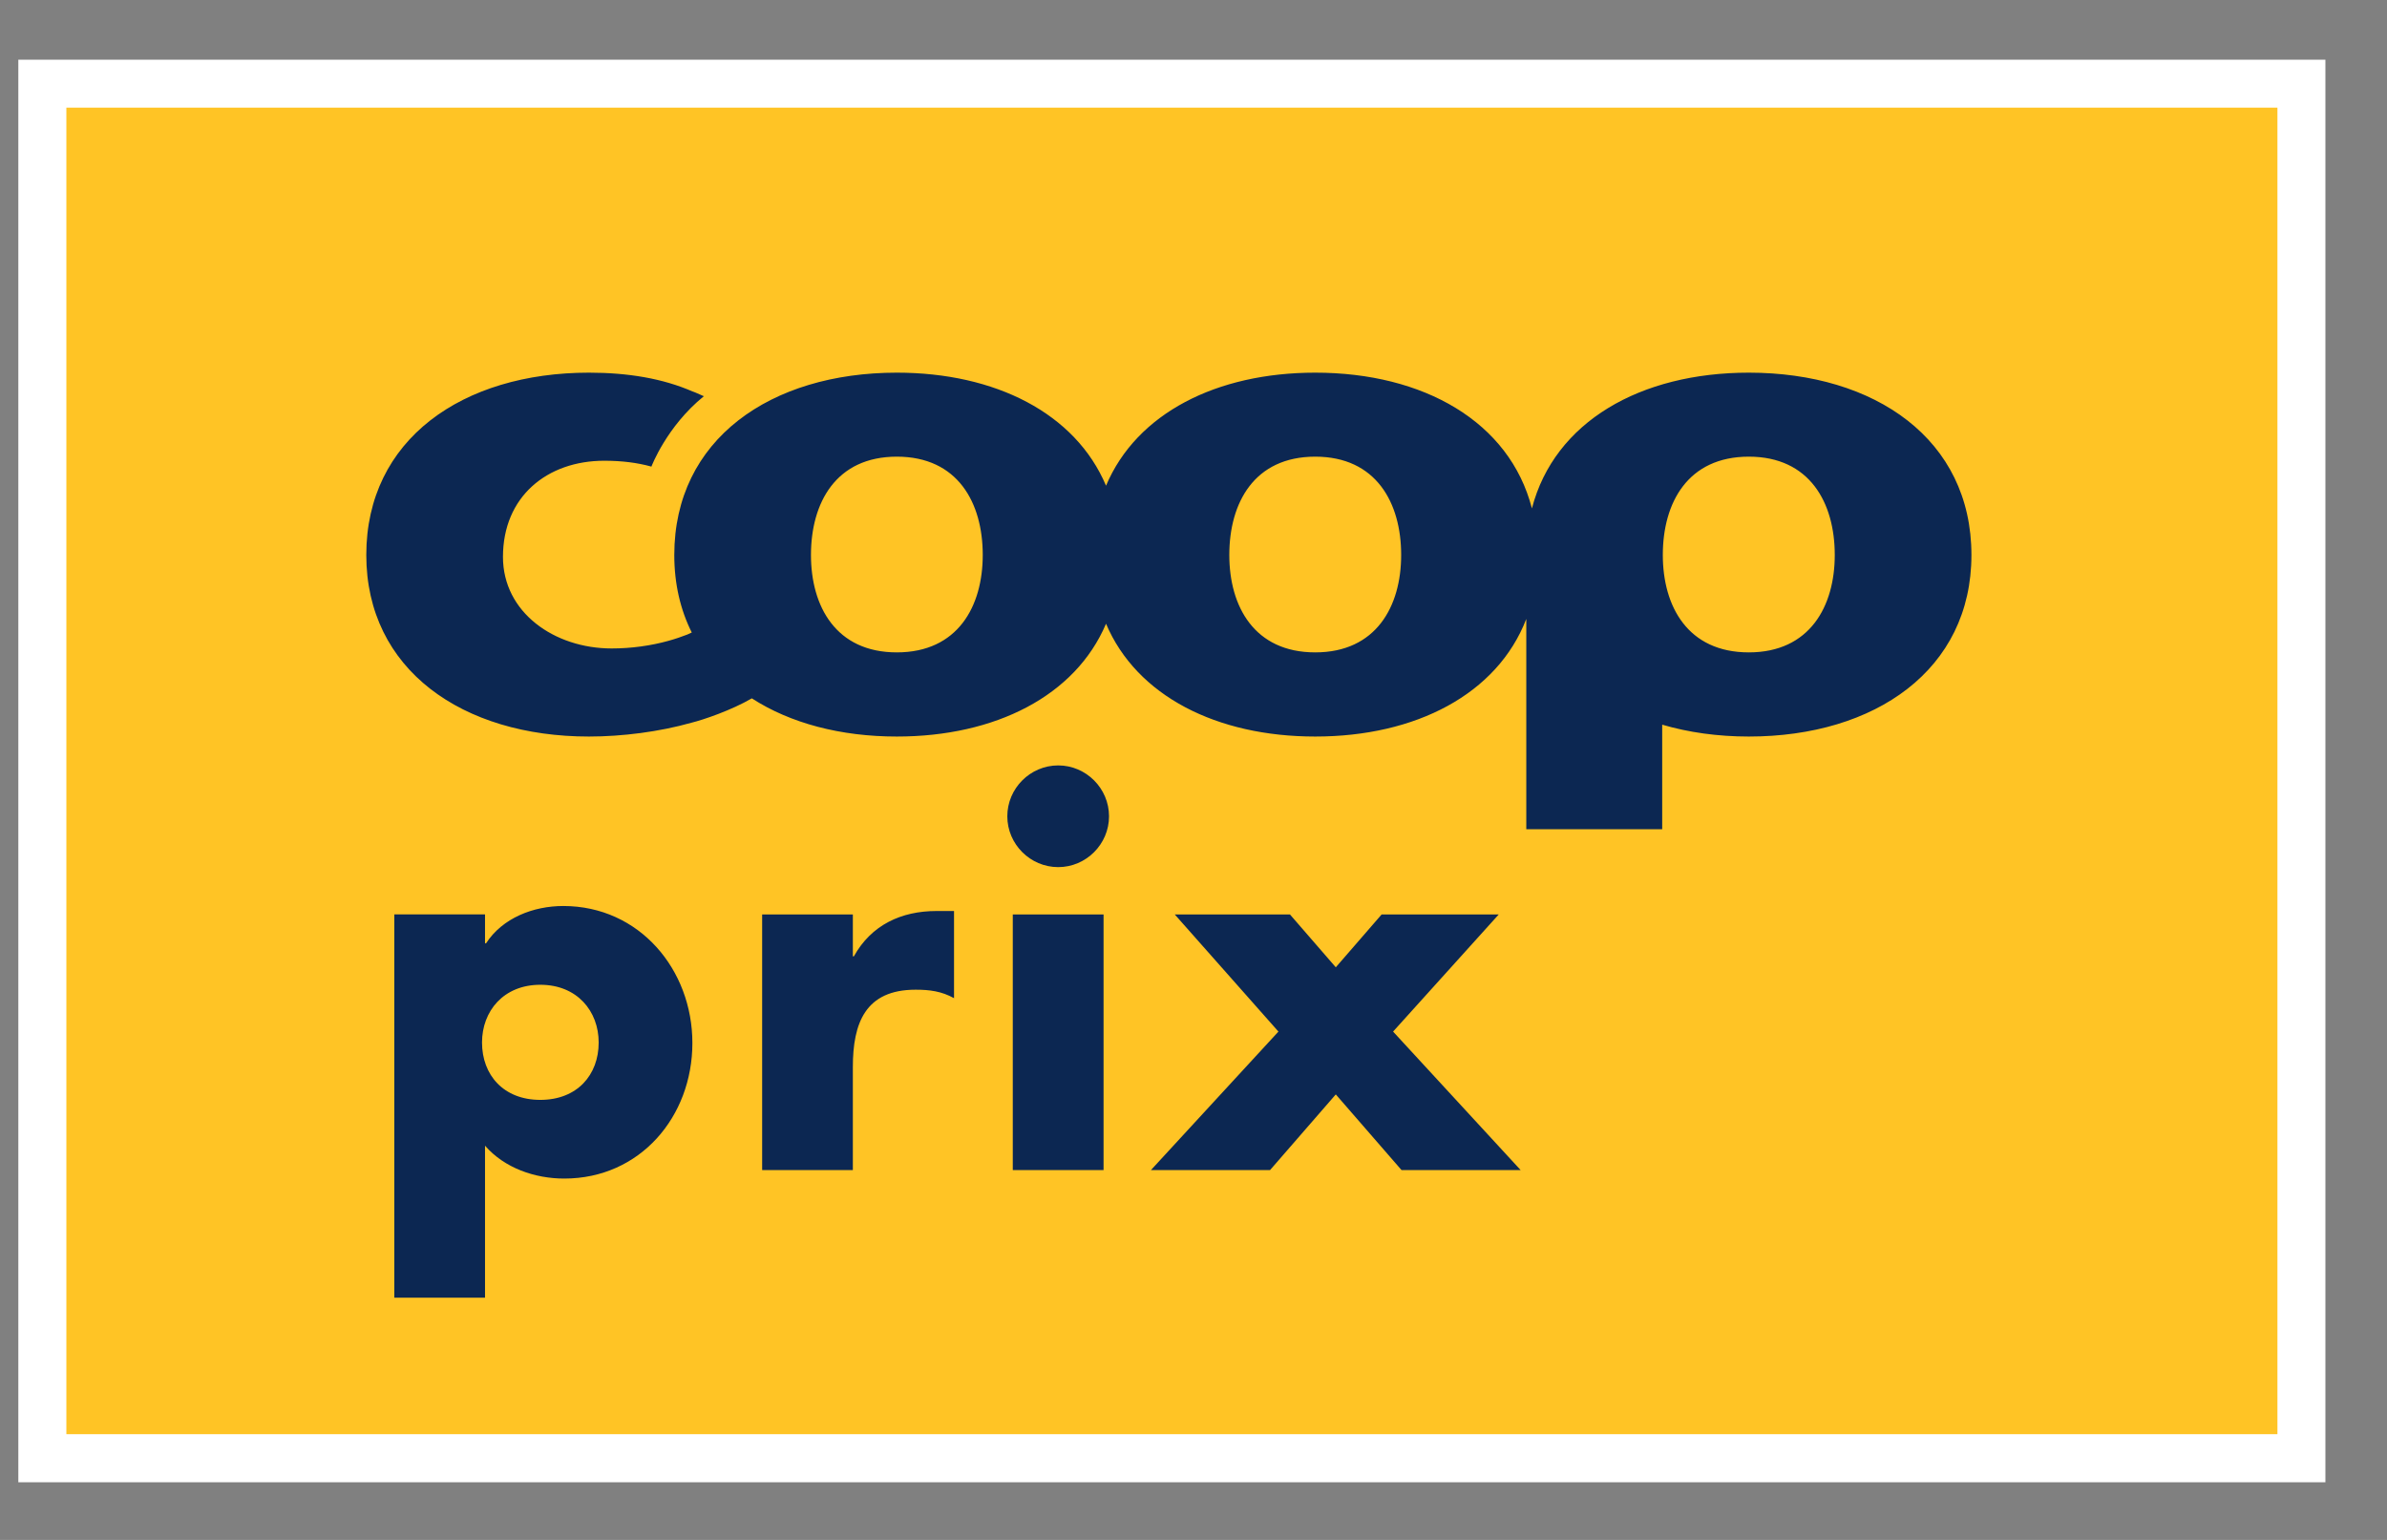
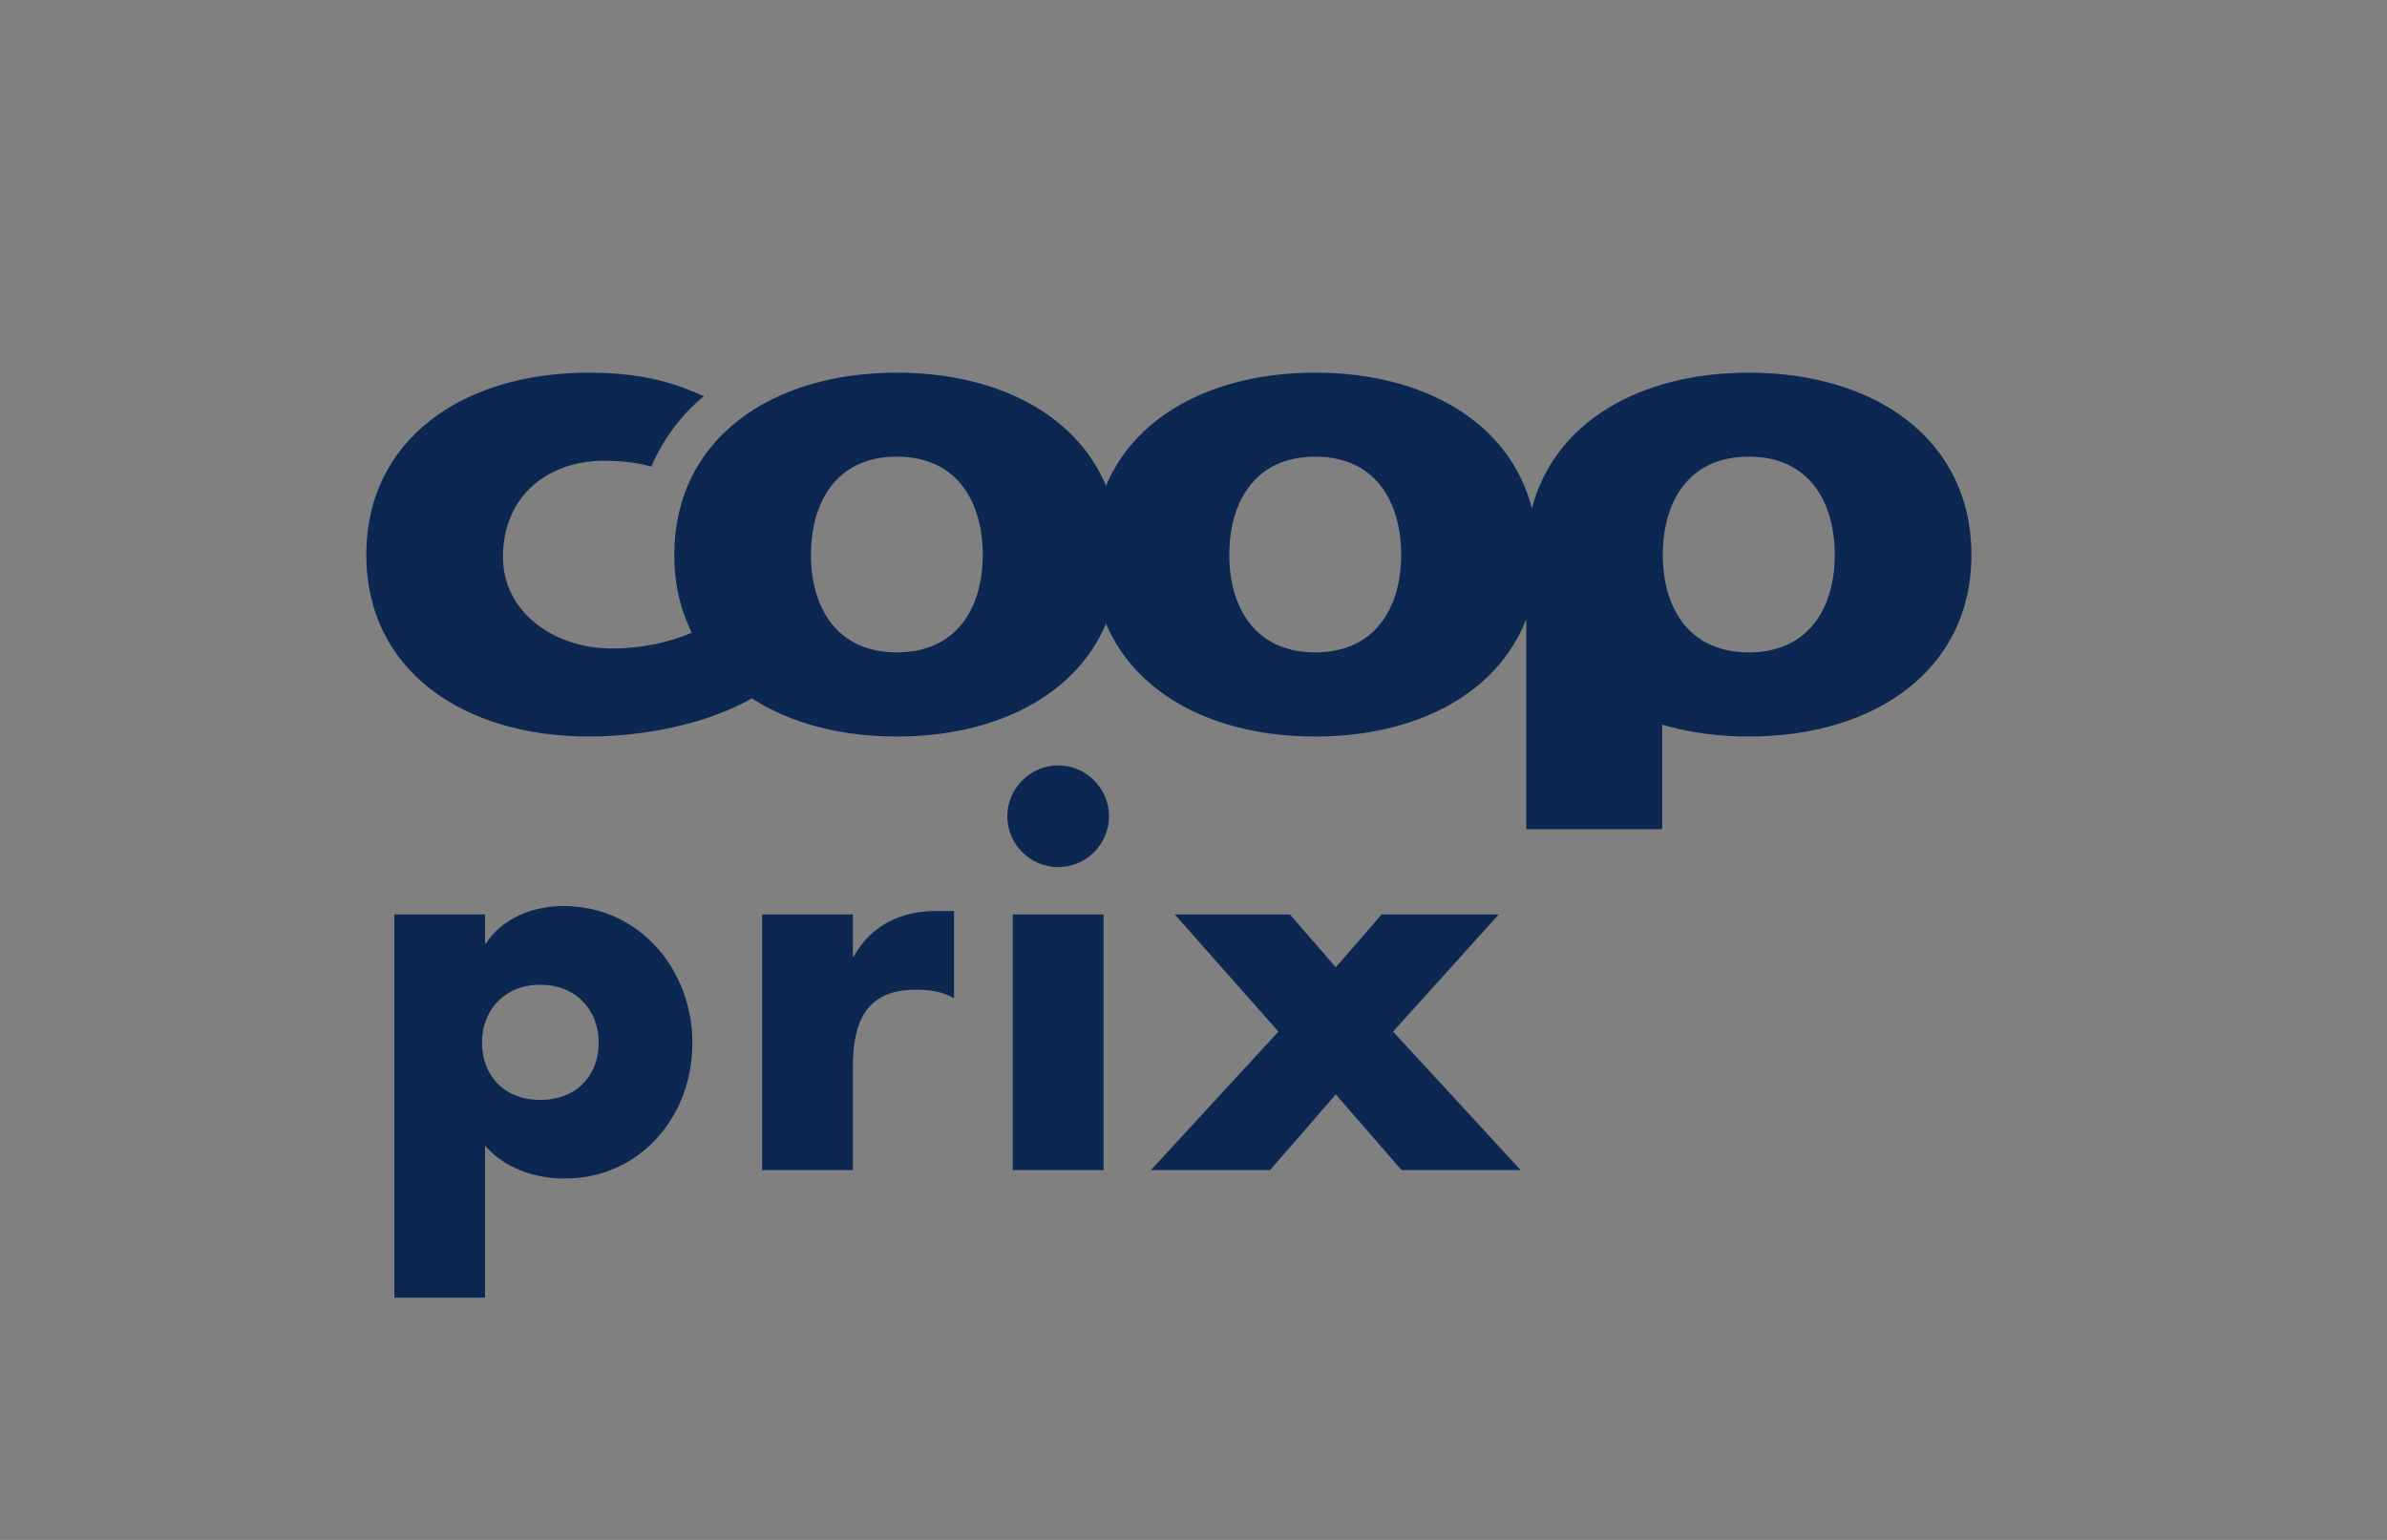
<svg xmlns="http://www.w3.org/2000/svg" width="31" height="20" viewBox="0 0 31 20" fill="none">
  <rect x="0" y="0" width="31" height="20" fill="#808080" stroke="none" />
  <g clip-path="url(#clip0_627_5212)">
-     <path fill-rule="evenodd" clip-rule="evenodd" d="M0.238 19.252H30.2V0.775H0.238V19.252Z" fill="white" />
-     <path fill-rule="evenodd" clip-rule="evenodd" d="M0.862 18.627H29.577V1.398H0.862V18.627Z" fill="#FFC425" />
    <path fill-rule="evenodd" clip-rule="evenodd" d="M21.595 7.208C21.595 7.875 21.919 8.473 22.712 8.473C23.503 8.473 23.828 7.875 23.828 7.208C23.828 6.53 23.503 5.931 22.712 5.931C21.919 5.931 21.595 6.53 21.595 7.208ZM15.965 7.208C15.965 7.875 16.289 8.473 17.081 8.473C17.872 8.473 18.197 7.875 18.197 7.208C18.197 6.53 17.872 5.931 17.081 5.931C16.289 5.931 15.965 6.53 15.965 7.208ZM10.532 7.208C10.532 7.875 10.856 8.473 11.647 8.473C12.439 8.473 12.763 7.875 12.763 7.208C12.763 6.53 12.439 5.931 11.647 5.931C10.856 5.931 10.532 6.53 10.532 7.208ZM19.895 6.603C20.188 5.477 21.304 4.84 22.712 4.84C24.353 4.84 25.603 5.707 25.603 7.208C25.603 8.698 24.353 9.566 22.712 9.566C22.31 9.566 21.931 9.513 21.587 9.412V10.77H19.822V8.039C19.445 9.015 18.387 9.566 17.081 9.566C15.802 9.566 14.762 9.039 14.364 8.101C13.966 9.039 12.925 9.566 11.647 9.566C10.916 9.566 10.264 9.393 9.764 9.07C9.498 9.225 9.133 9.349 8.978 9.387C8.564 9.504 8.081 9.566 7.648 9.566C6.007 9.566 4.757 8.698 4.757 7.208C4.757 5.707 6.007 4.84 7.648 4.84C8.157 4.84 8.61 4.916 8.998 5.086L8.998 5.085C9.011 5.09 9.024 5.095 9.036 5.1C9.072 5.115 9.107 5.13 9.141 5.146C8.656 5.539 8.46 6.06 8.46 6.06C8.275 6.009 8.076 5.984 7.848 5.984C7.103 5.984 6.532 6.452 6.532 7.233C6.532 7.954 7.199 8.422 7.944 8.422C8.199 8.422 8.455 8.386 8.681 8.323C8.771 8.298 8.852 8.27 8.927 8.241C8.932 8.239 8.936 8.237 8.94 8.235C8.955 8.228 8.969 8.222 8.984 8.215C8.837 7.921 8.757 7.585 8.757 7.208C8.757 5.707 10.007 4.84 11.647 4.84C12.925 4.84 13.966 5.366 14.364 6.308C14.762 5.366 15.802 4.84 17.081 4.84C18.487 4.84 19.605 5.477 19.895 6.603ZM13.743 11.262C14.105 11.262 14.403 10.964 14.403 10.602C14.403 10.239 14.105 9.941 13.743 9.941C13.38 9.941 13.082 10.239 13.082 10.602C13.082 10.964 13.38 11.262 13.743 11.262ZM14.332 15.197H13.153V11.877H14.332V15.197ZM6.299 11.876H5.121V16.854H6.299V14.88C6.552 15.171 6.947 15.307 7.328 15.307C8.312 15.307 8.992 14.504 8.992 13.546C8.992 12.595 8.306 11.767 7.315 11.767C6.927 11.767 6.526 11.922 6.312 12.252H6.299V11.876ZM7.017 12.79C7.496 12.79 7.775 13.133 7.775 13.54C7.775 13.961 7.496 14.285 7.017 14.285C6.539 14.285 6.26 13.961 6.26 13.54C6.26 13.133 6.539 12.79 7.017 12.79ZM11.076 12.421H11.089C11.316 12.013 11.704 11.832 12.163 11.832H12.39V12.964C12.228 12.874 12.073 12.854 11.891 12.854C11.238 12.854 11.076 13.288 11.076 13.858V15.197H9.898V11.877H11.076V12.421ZM15.257 11.877H16.753L17.348 12.563L17.943 11.877H19.464L18.092 13.398L19.749 15.197H18.202L17.348 14.214L16.494 15.197H14.947L16.603 13.398L15.257 11.877Z" fill="#0C2752" />
  </g>
  <defs>
    <clipPath id="clip0_627_5212">
      <rect width="30.024" height="18.476" fill="white" transform="translate(0.238 0.775)" />
    </clipPath>
  </defs>
</svg>